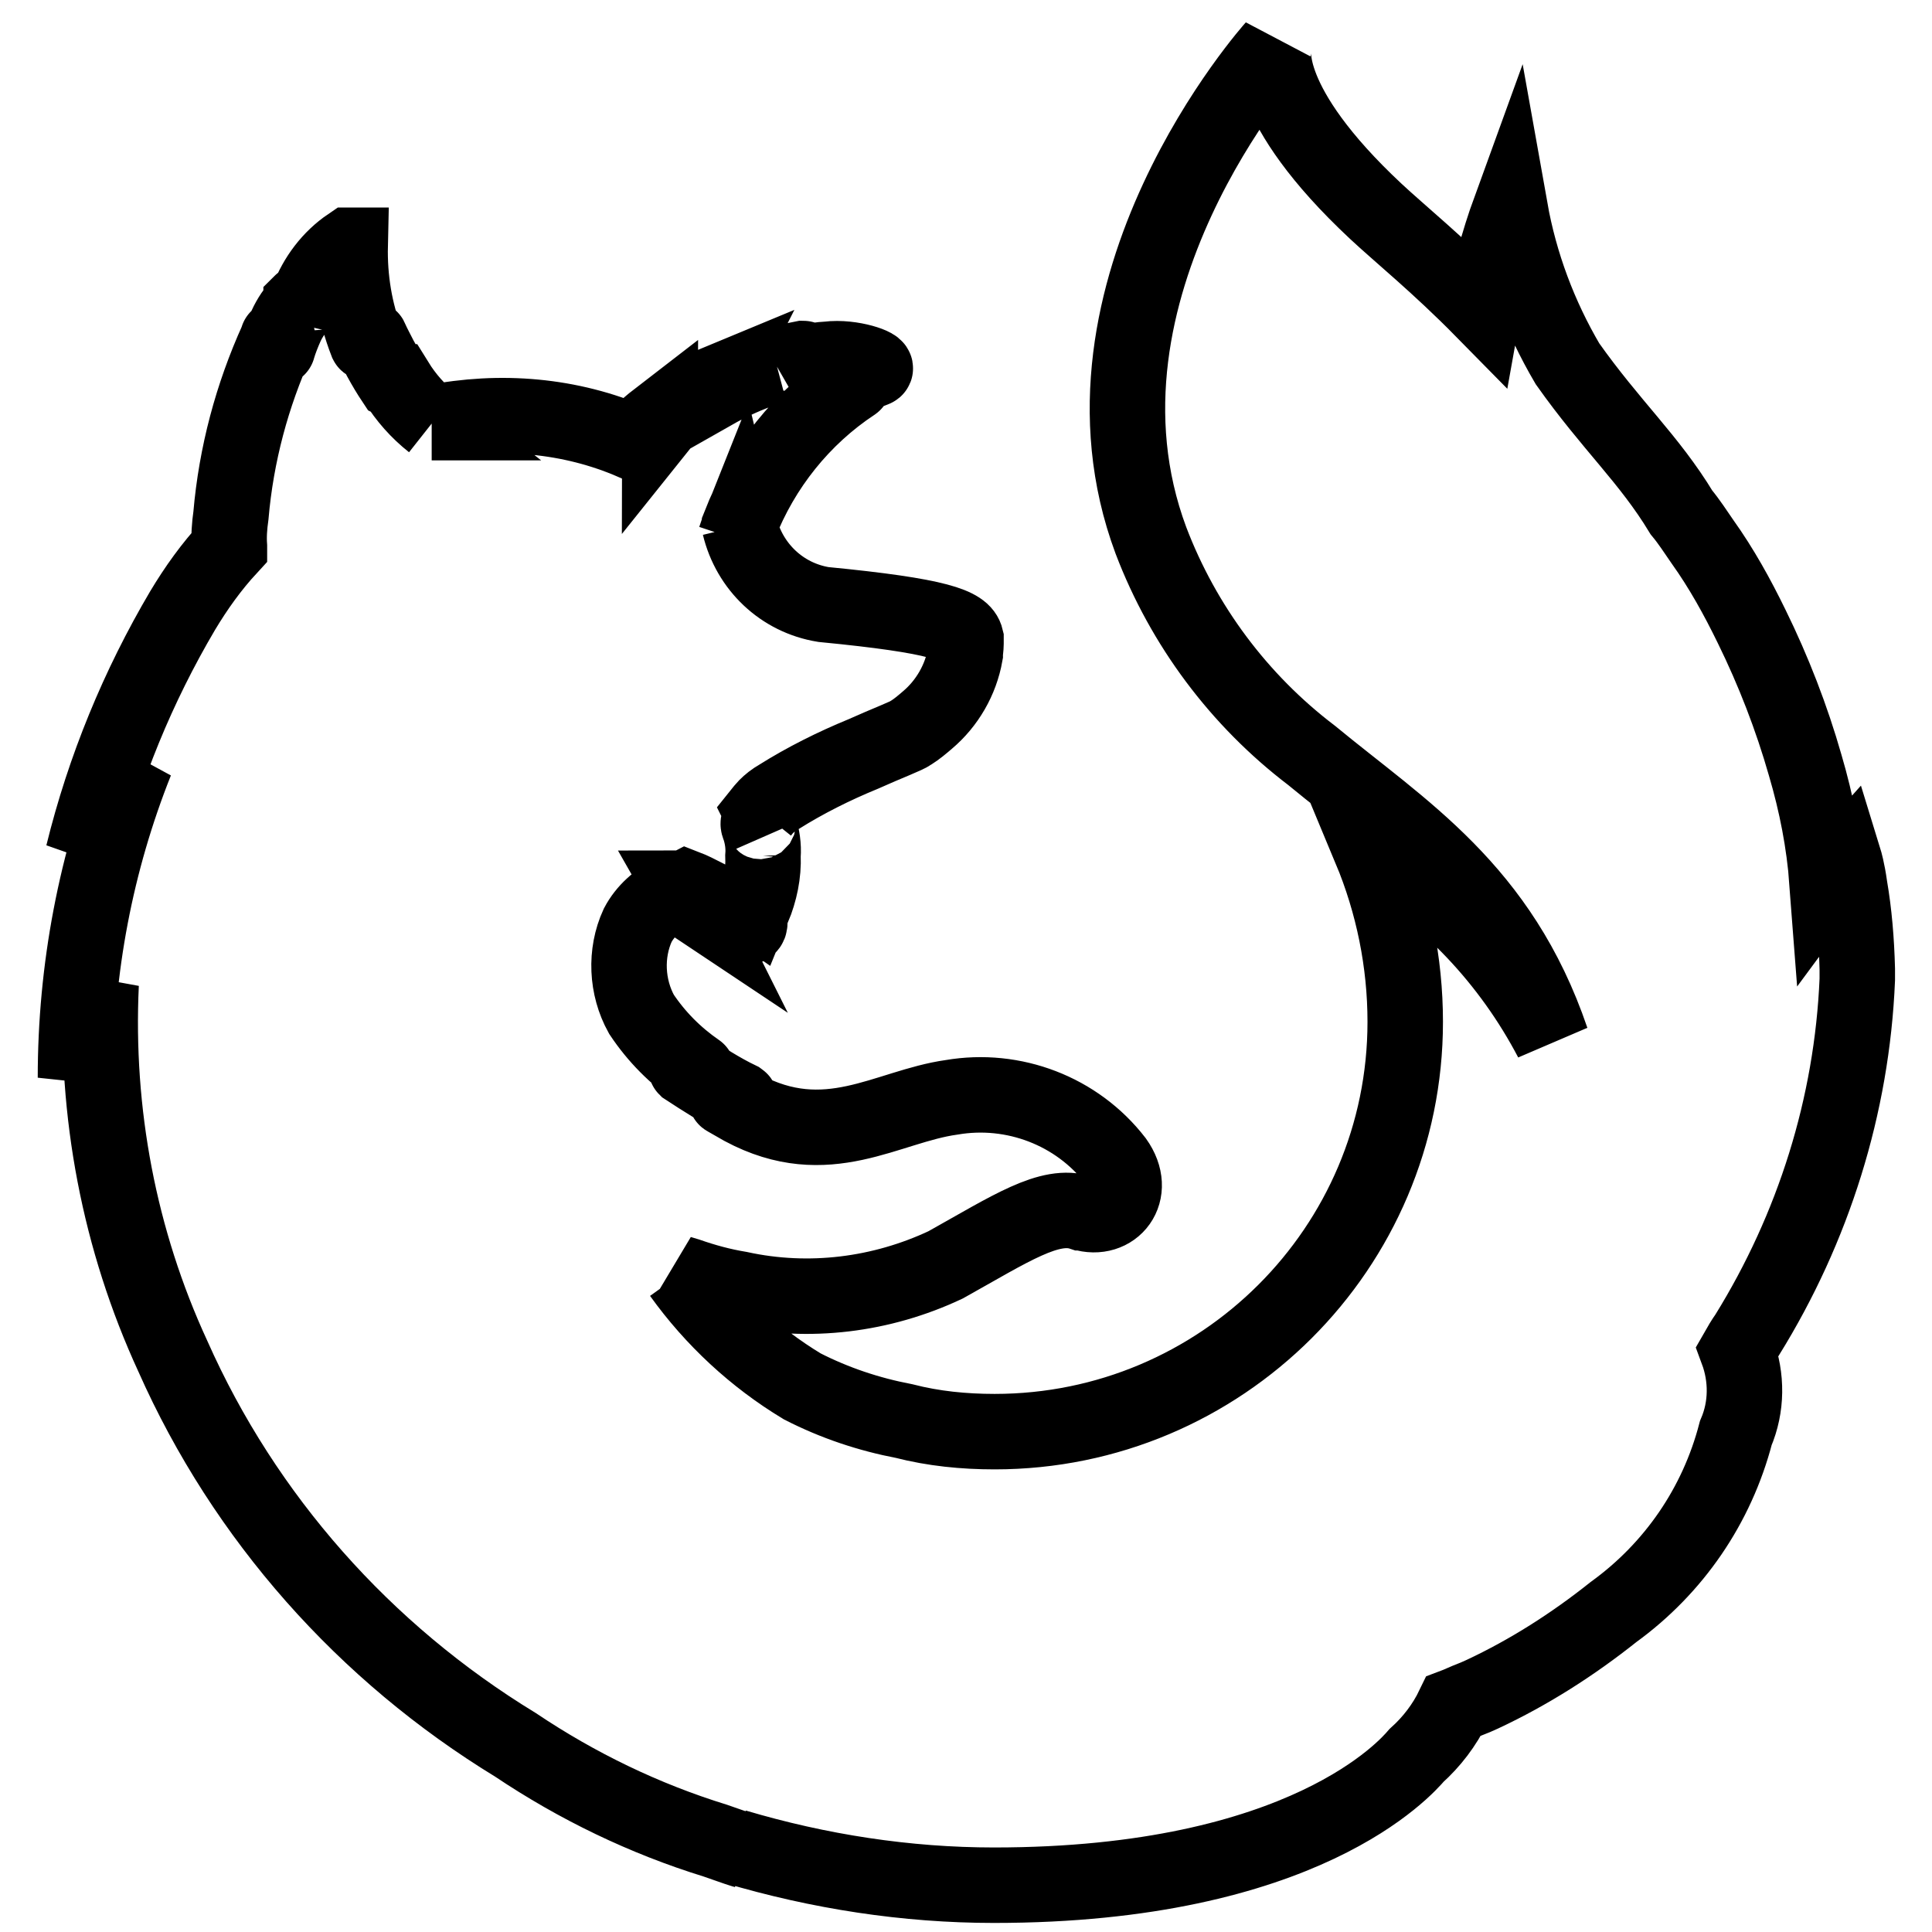
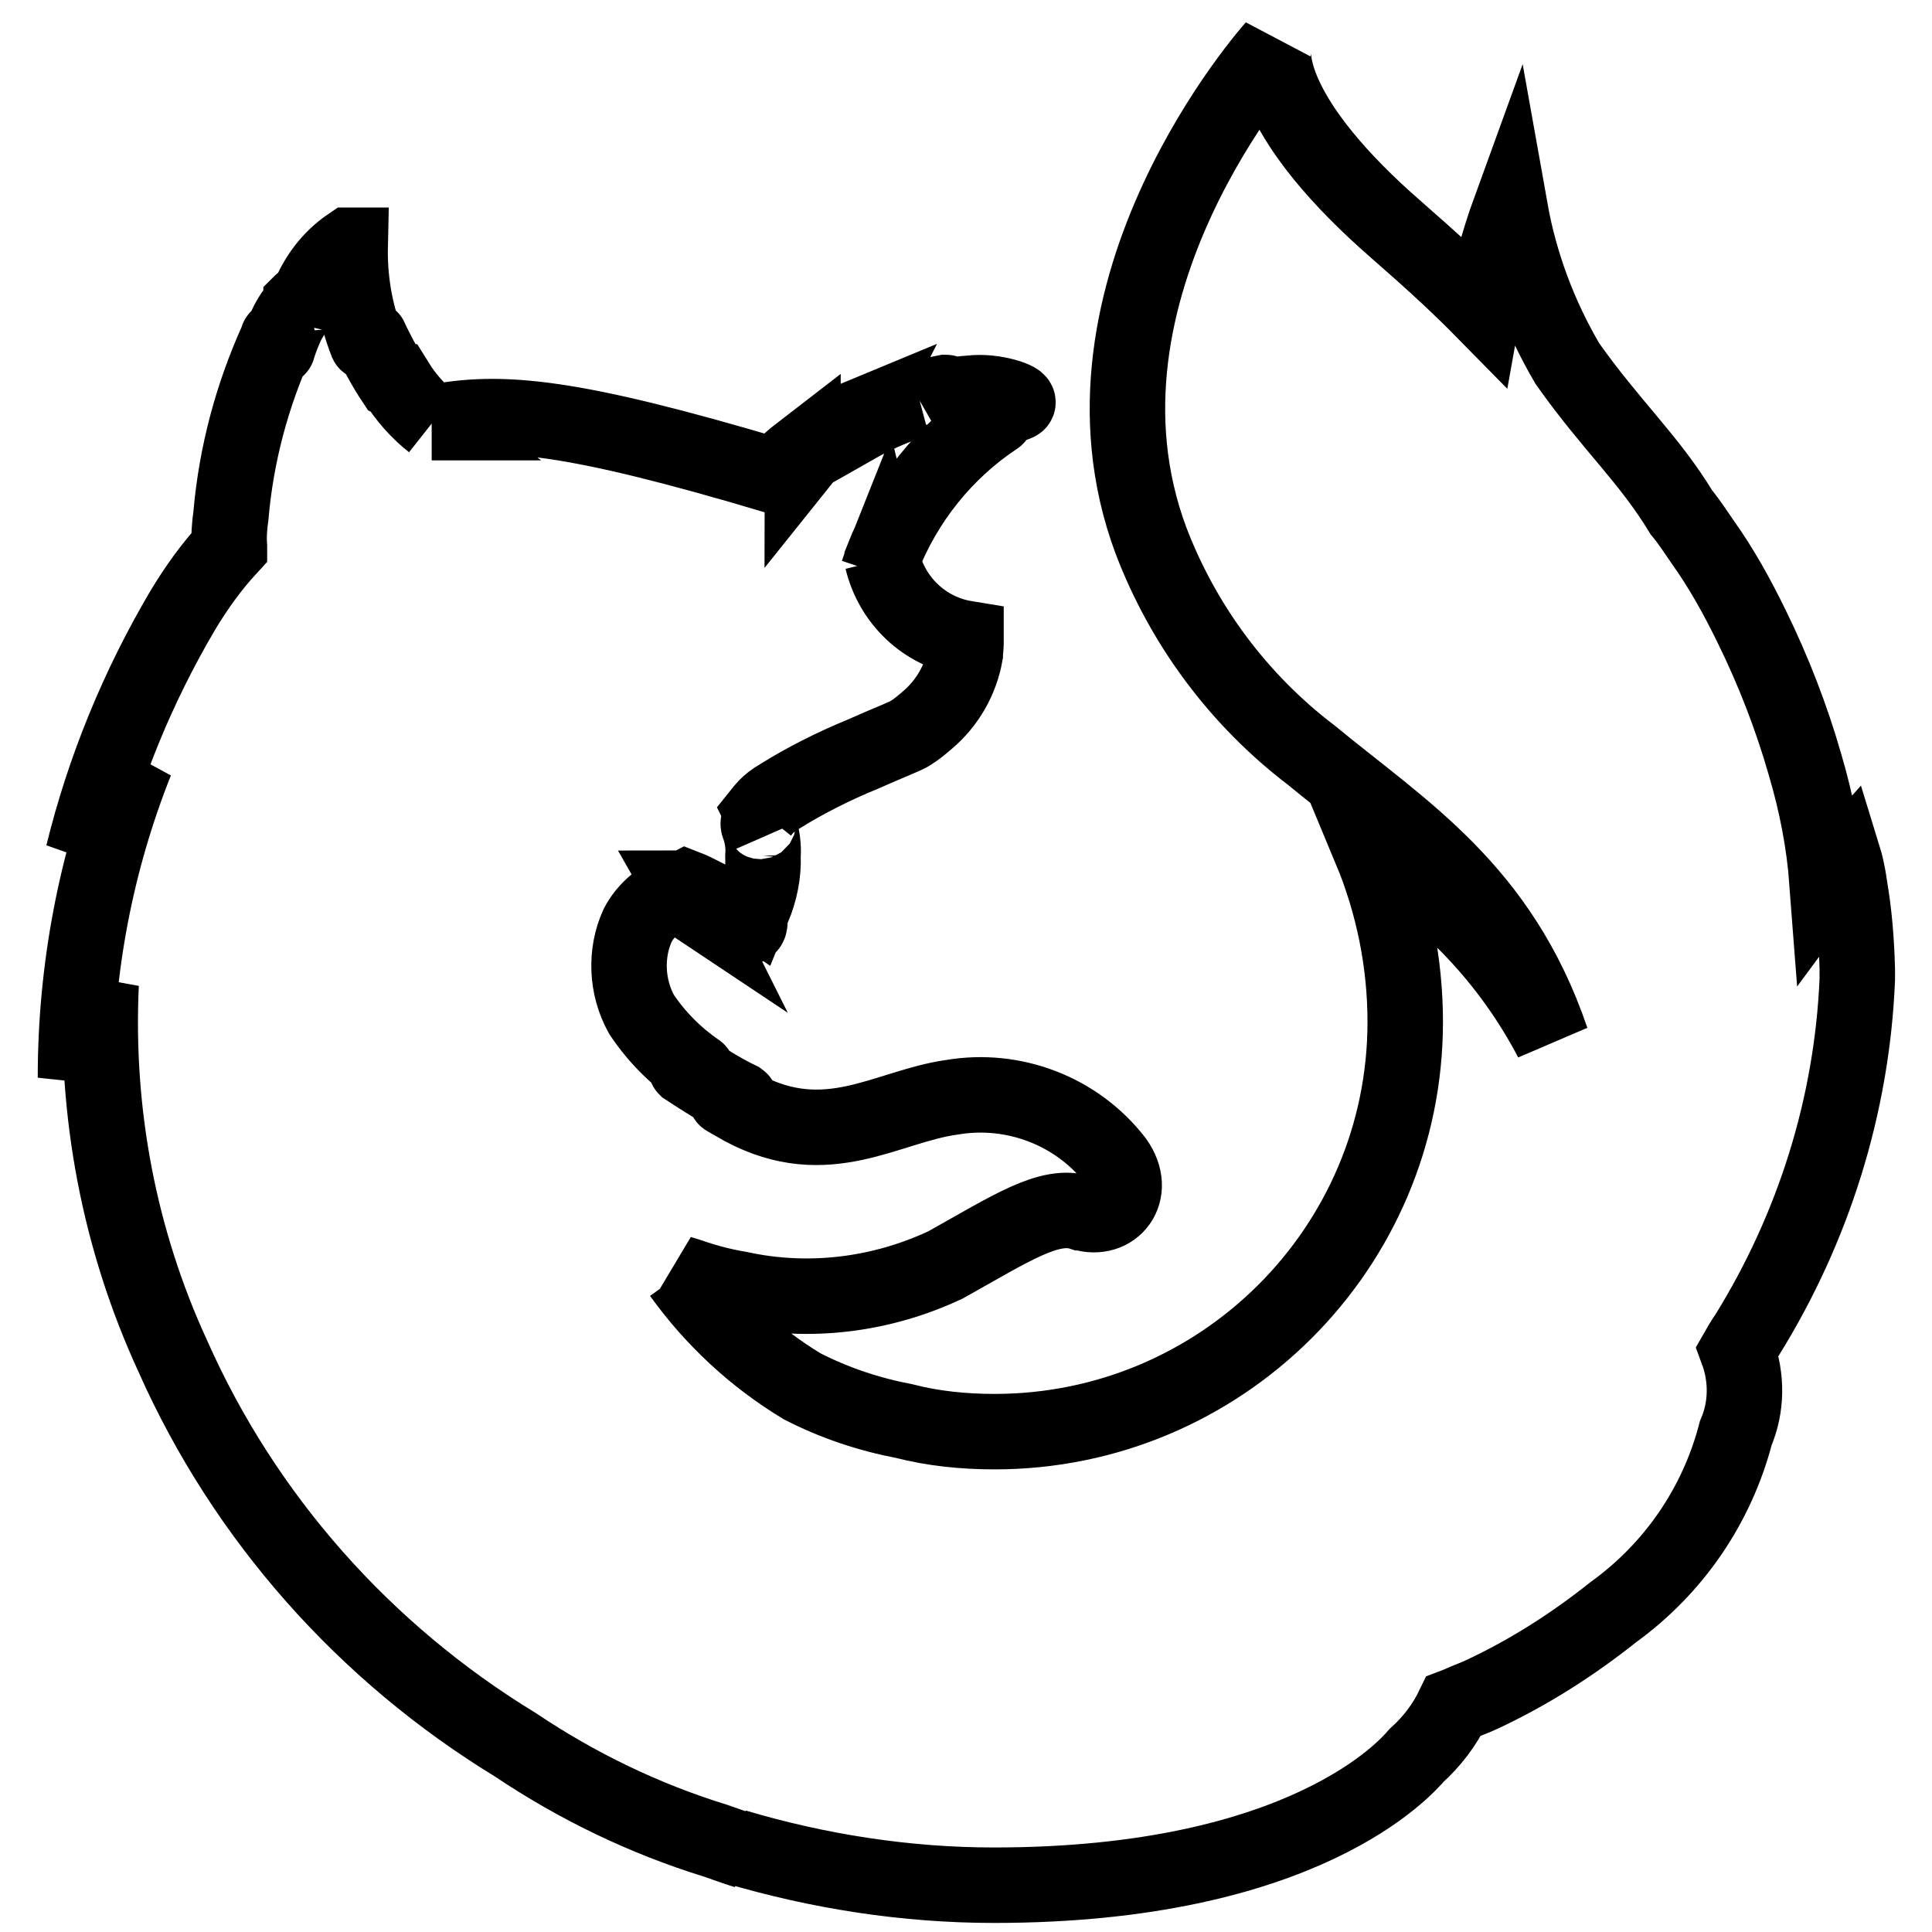
<svg xmlns="http://www.w3.org/2000/svg" version="1.1" x="0px" y="0px" viewBox="0 0 256 256" enable-background="new 0 0 256 256" xml:space="preserve">
  <g>
-     <path stroke-width="10" fill-opacity="0" stroke="#000000" d="M245.1,117.5c-0.3-2.2-0.7-3.5-0.7-3.5s-0.9,1-2.3,2.9c-0.4-5.3-1.4-10.4-2.9-15.5 c-1.8-6.3-4.2-12.5-7.1-18.4c-1.9-3.9-4-7.7-6.5-11.2c-0.9-1.3-1.8-2.7-2.8-3.9c-4.3-7.1-9.3-11.5-15.1-19.7 c-3.7-6.3-6.3-13.2-7.6-20.5c-1.6,4.4-2.8,8.9-3.6,13.4c-5.9-6-11.1-10.2-14.2-13.1C167,13.7,168.8,6.3,168.8,6.3 s-28.7,32-16.3,65.3c4.3,11.3,11.7,21.2,21.3,28.5c12,9.9,25,17.7,31.8,37.7c-5.5-10.5-13.8-19.3-24-25.3c3,7.2,4.6,15,4.6,22.9 c0,30-24.4,54.3-54.4,54.3c-4.1,0-8.1-0.4-12-1.4c-4.7-0.9-9.2-2.4-13.5-4.6c-6.3-3.8-11.8-8.9-16.1-14.9l-0.1-0.1l1,0.3 c2.3,0.8,4.5,1.4,6.9,1.8c9.2,2,18.8,0.8,27.3-3.2c8.6-4.8,13.8-8.3,18-6.9h0.1c4.1,1.3,7.4-2.7,4.4-6.9 c-5.1-6.6-13.5-9.8-21.7-8.4c-8.6,1.2-16.5,7.4-27.7,1.4c-0.7-0.4-1.4-0.8-2.1-1.2c-0.8-0.4,2.4,0.6,1.7,0.1 c-2.5-1.2-4.8-2.7-7.1-4.2c-0.1-0.1,1.7,0.5,1.5,0.4c-2.9-2-5.4-4.5-7.4-7.5c-2-3.6-2.2-8.1-0.5-11.8c1-1.9,2.7-3.4,4.6-4.3 c1.5,0.7,2.4,1.3,2.4,1.3s-0.6-1.2-1-1.9c0.1,0,0.2,0,0.4-0.1c1.3,0.5,4.1,2,5.6,2.9c1,0.5,1.9,1.3,2.6,2.3c0,0,0.5-0.2,0.1-1.3 c-0.5-1.3-1.4-2.5-2.7-3.2h0.1c1.1,0.6,2.2,1.3,3.2,2c0.9-2.2,1.4-4.5,1.3-6.9c0.1-1.3-0.1-2.6-0.5-3.8c-0.4-0.8,0.2-1.1,0.9-0.2 c-0.1-0.6-0.3-1.2-0.6-1.8v0c0,0,0.4-0.5,0.6-0.7c0.5-0.5,1-0.9,1.7-1.3c3.5-2.2,7.3-4.1,11.2-5.7c3.1-1.4,5.8-2.4,6.3-2.8 c0.8-0.5,1.5-1.1,2.2-1.7c2.6-2.2,4.4-5.3,5-8.7c0-0.4,0.1-0.9,0.1-1.4v-0.7c-0.4-1.7-3.4-3-18.9-4.5c-5.5-0.9-9.8-5-11.1-10.4v0 c-0.2,0.5-0.4,1.1-0.6,1.7c0.2-0.6,0.4-1.1,0.6-1.7v-0.1c3-7.7,8.3-14.3,15.1-18.8c0.4-0.3-1.6,0.1-1.2-0.2c1.3-0.6,2.7-1.2,4-1.7 c0.7-0.3-3-1.7-6.2-1.3c-2,0.1-3.9,0.6-5.8,1.4c0.8-0.6,3-1.5,2.5-1.5c-4.1,0.8-8.1,2.3-11.8,4.4c0-0.4,0-0.7,0.2-1.1 c-2.9,1.2-5.4,3.2-7.4,5.7c0-0.4,0.1-0.9,0.1-1.3c-1.3,1-2.6,2.1-3.6,3.4l0,0C75.6,55,66.3,54.2,57.3,56l-0.1,0h0.1 c-1.9-1.5-3.5-3.3-4.8-5.4l-0.1,0l-0.2-0.1c-0.6-0.9-1.2-1.9-1.8-3c-0.4-0.8-0.9-1.7-1.3-2.6c0,0,0-0.1-0.1-0.1 c-0.2,0-0.3,0.8-0.4,0.6v0c-1.6-4.1-2.3-8.5-2.2-12.9l-0.1,0c-2.5,1.7-4.4,4.2-5.5,7.1c-0.4,1-0.8,1.6-1.1,2.2v-0.2 c0-0.5,0.3-1.6,0.2-1.5c0,0.1-0.1,0.1-0.1,0.2c-0.7,0.8-1.4,1.8-1.9,2.9c-0.4,0.9-0.8,1.9-1.1,2.9c0,0.1,0-0.1,0-0.5s0-1,0-0.8 l-0.1,0.3c-3.3,7.3-5.4,15.1-6.1,23.2c-0.2,1.4-0.3,2.8-0.2,4.1v0.1c-2.4,2.6-4.4,5.4-6.2,8.4c-5.9,10-10.4,20.9-13.2,32.3 c2-4.3,4.3-8.5,7-12.3c-5.3,13.3-8,27.5-8,41.9c0.9-4.2,2.1-8.4,3.4-12.4c-0.8,17,2.4,33.9,9.5,49.3c9.5,21.4,25.4,39.3,45.4,51.5 c8.2,5.5,17.1,9.8,26.5,12.7c1.2,0.4,2.5,0.9,3.8,1.3c-0.4-0.1-0.8-0.3-1.2-0.5c11.1,3.3,22.7,5.1,34.3,5.1 c41.2,0,54.7-15.7,56-17.2c2-1.8,3.7-4,4.9-6.5c0.8-0.3,1.6-0.7,2.4-1l0.5-0.2l0.9-0.4c6.2-2.9,12-6.6,17.4-10.9 c8-5.8,13.7-14.1,16.2-23.7c1.5-3.5,1.5-7.4,0.2-10.9c0.4-0.7,0.8-1.4,1.3-2.1c8.8-14.2,13.9-30.4,14.6-47.1v-1.4 C246,124.6,245.7,121,245.1,117.5L245.1,117.5z" />
+     <path stroke-width="10" fill-opacity="0" stroke="#000000" d="M245.1,117.5c-0.3-2.2-0.7-3.5-0.7-3.5s-0.9,1-2.3,2.9c-0.4-5.3-1.4-10.4-2.9-15.5 c-1.8-6.3-4.2-12.5-7.1-18.4c-1.9-3.9-4-7.7-6.5-11.2c-0.9-1.3-1.8-2.7-2.8-3.9c-4.3-7.1-9.3-11.5-15.1-19.7 c-3.7-6.3-6.3-13.2-7.6-20.5c-1.6,4.4-2.8,8.9-3.6,13.4c-5.9-6-11.1-10.2-14.2-13.1C167,13.7,168.8,6.3,168.8,6.3 s-28.7,32-16.3,65.3c4.3,11.3,11.7,21.2,21.3,28.5c12,9.9,25,17.7,31.8,37.7c-5.5-10.5-13.8-19.3-24-25.3c3,7.2,4.6,15,4.6,22.9 c0,30-24.4,54.3-54.4,54.3c-4.1,0-8.1-0.4-12-1.4c-4.7-0.9-9.2-2.4-13.5-4.6c-6.3-3.8-11.8-8.9-16.1-14.9l-0.1-0.1l1,0.3 c2.3,0.8,4.5,1.4,6.9,1.8c9.2,2,18.8,0.8,27.3-3.2c8.6-4.8,13.8-8.3,18-6.9h0.1c4.1,1.3,7.4-2.7,4.4-6.9 c-5.1-6.6-13.5-9.8-21.7-8.4c-8.6,1.2-16.5,7.4-27.7,1.4c-0.7-0.4-1.4-0.8-2.1-1.2c-0.8-0.4,2.4,0.6,1.7,0.1 c-2.5-1.2-4.8-2.7-7.1-4.2c-0.1-0.1,1.7,0.5,1.5,0.4c-2.9-2-5.4-4.5-7.4-7.5c-2-3.6-2.2-8.1-0.5-11.8c1-1.9,2.7-3.4,4.6-4.3 c1.5,0.7,2.4,1.3,2.4,1.3s-0.6-1.2-1-1.9c0.1,0,0.2,0,0.4-0.1c1.3,0.5,4.1,2,5.6,2.9c1,0.5,1.9,1.3,2.6,2.3c0,0,0.5-0.2,0.1-1.3 c-0.5-1.3-1.4-2.5-2.7-3.2h0.1c1.1,0.6,2.2,1.3,3.2,2c0.9-2.2,1.4-4.5,1.3-6.9c0.1-1.3-0.1-2.6-0.5-3.8c-0.4-0.8,0.2-1.1,0.9-0.2 c-0.1-0.6-0.3-1.2-0.6-1.8v0c0,0,0.4-0.5,0.6-0.7c0.5-0.5,1-0.9,1.7-1.3c3.5-2.2,7.3-4.1,11.2-5.7c3.1-1.4,5.8-2.4,6.3-2.8 c0.8-0.5,1.5-1.1,2.2-1.7c2.6-2.2,4.4-5.3,5-8.7c0-0.4,0.1-0.9,0.1-1.4v-0.7c-5.5-0.9-9.8-5-11.1-10.4v0 c-0.2,0.5-0.4,1.1-0.6,1.7c0.2-0.6,0.4-1.1,0.6-1.7v-0.1c3-7.7,8.3-14.3,15.1-18.8c0.4-0.3-1.6,0.1-1.2-0.2c1.3-0.6,2.7-1.2,4-1.7 c0.7-0.3-3-1.7-6.2-1.3c-2,0.1-3.9,0.6-5.8,1.4c0.8-0.6,3-1.5,2.5-1.5c-4.1,0.8-8.1,2.3-11.8,4.4c0-0.4,0-0.7,0.2-1.1 c-2.9,1.2-5.4,3.2-7.4,5.7c0-0.4,0.1-0.9,0.1-1.3c-1.3,1-2.6,2.1-3.6,3.4l0,0C75.6,55,66.3,54.2,57.3,56l-0.1,0h0.1 c-1.9-1.5-3.5-3.3-4.8-5.4l-0.1,0l-0.2-0.1c-0.6-0.9-1.2-1.9-1.8-3c-0.4-0.8-0.9-1.7-1.3-2.6c0,0,0-0.1-0.1-0.1 c-0.2,0-0.3,0.8-0.4,0.6v0c-1.6-4.1-2.3-8.5-2.2-12.9l-0.1,0c-2.5,1.7-4.4,4.2-5.5,7.1c-0.4,1-0.8,1.6-1.1,2.2v-0.2 c0-0.5,0.3-1.6,0.2-1.5c0,0.1-0.1,0.1-0.1,0.2c-0.7,0.8-1.4,1.8-1.9,2.9c-0.4,0.9-0.8,1.9-1.1,2.9c0,0.1,0-0.1,0-0.5s0-1,0-0.8 l-0.1,0.3c-3.3,7.3-5.4,15.1-6.1,23.2c-0.2,1.4-0.3,2.8-0.2,4.1v0.1c-2.4,2.6-4.4,5.4-6.2,8.4c-5.9,10-10.4,20.9-13.2,32.3 c2-4.3,4.3-8.5,7-12.3c-5.3,13.3-8,27.5-8,41.9c0.9-4.2,2.1-8.4,3.4-12.4c-0.8,17,2.4,33.9,9.5,49.3c9.5,21.4,25.4,39.3,45.4,51.5 c8.2,5.5,17.1,9.8,26.5,12.7c1.2,0.4,2.5,0.9,3.8,1.3c-0.4-0.1-0.8-0.3-1.2-0.5c11.1,3.3,22.7,5.1,34.3,5.1 c41.2,0,54.7-15.7,56-17.2c2-1.8,3.7-4,4.9-6.5c0.8-0.3,1.6-0.7,2.4-1l0.5-0.2l0.9-0.4c6.2-2.9,12-6.6,17.4-10.9 c8-5.8,13.7-14.1,16.2-23.7c1.5-3.5,1.5-7.4,0.2-10.9c0.4-0.7,0.8-1.4,1.3-2.1c8.8-14.2,13.9-30.4,14.6-47.1v-1.4 C246,124.6,245.7,121,245.1,117.5L245.1,117.5z" />
  </g>
</svg>